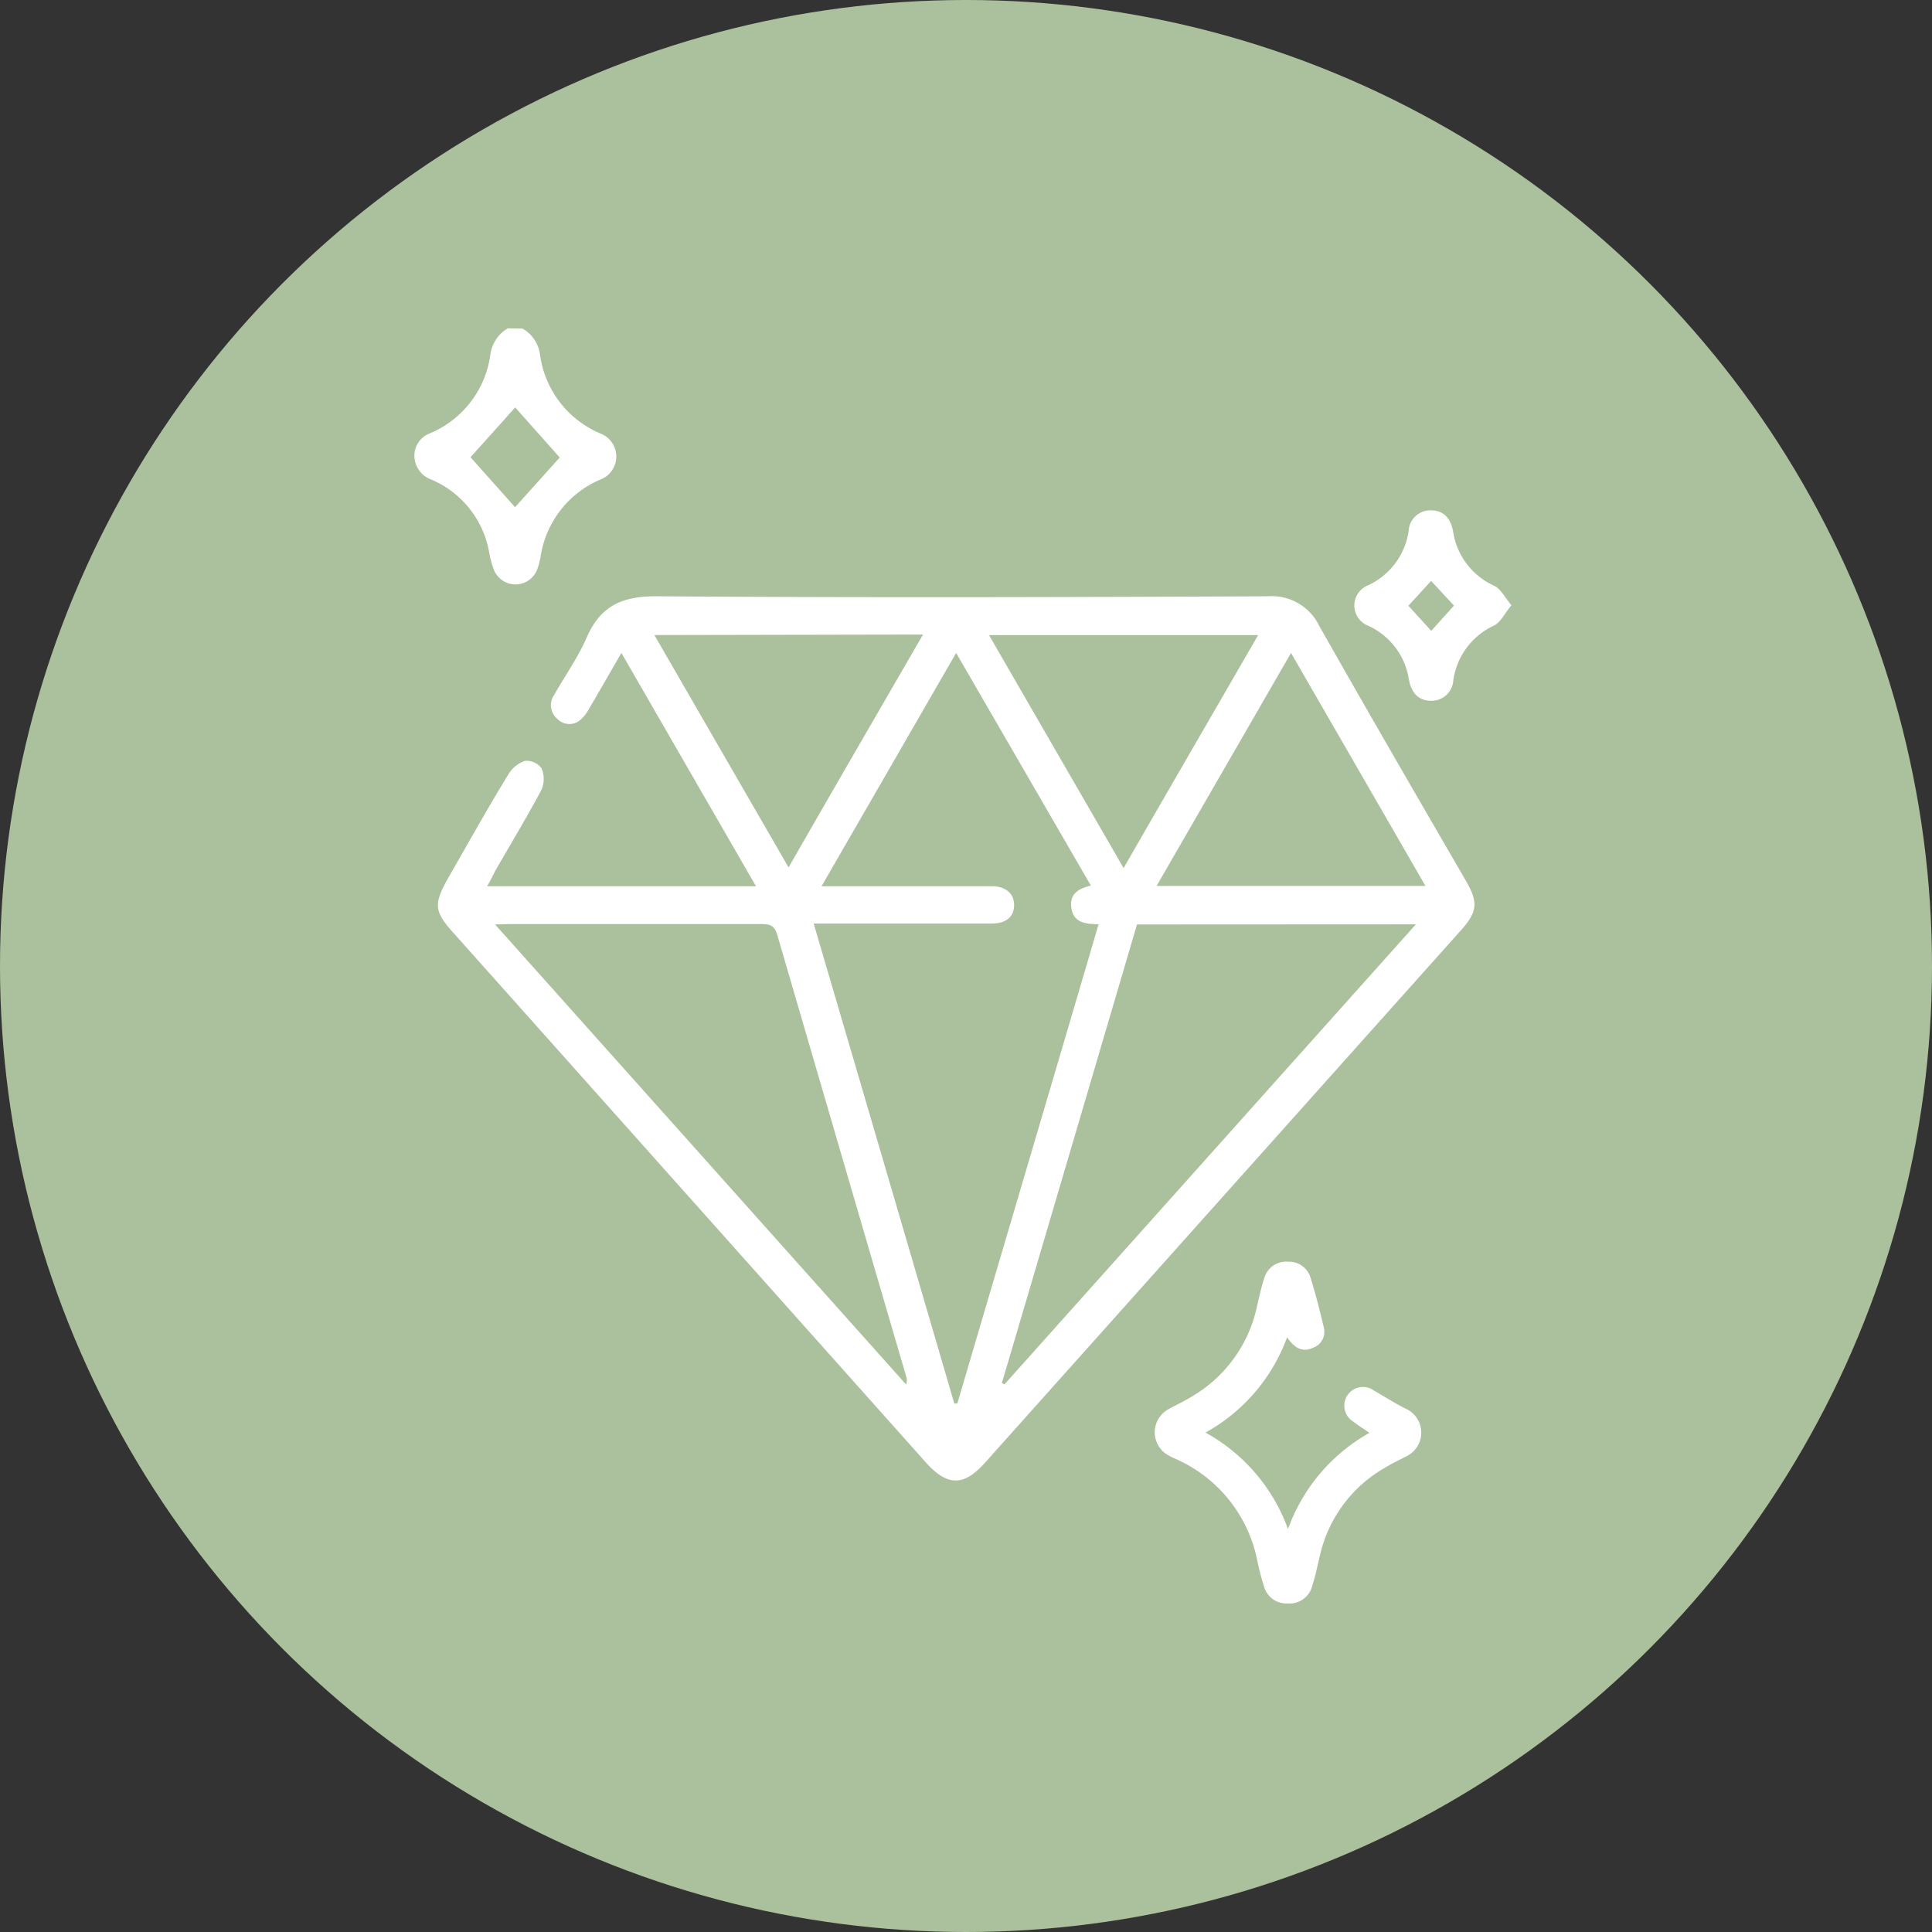
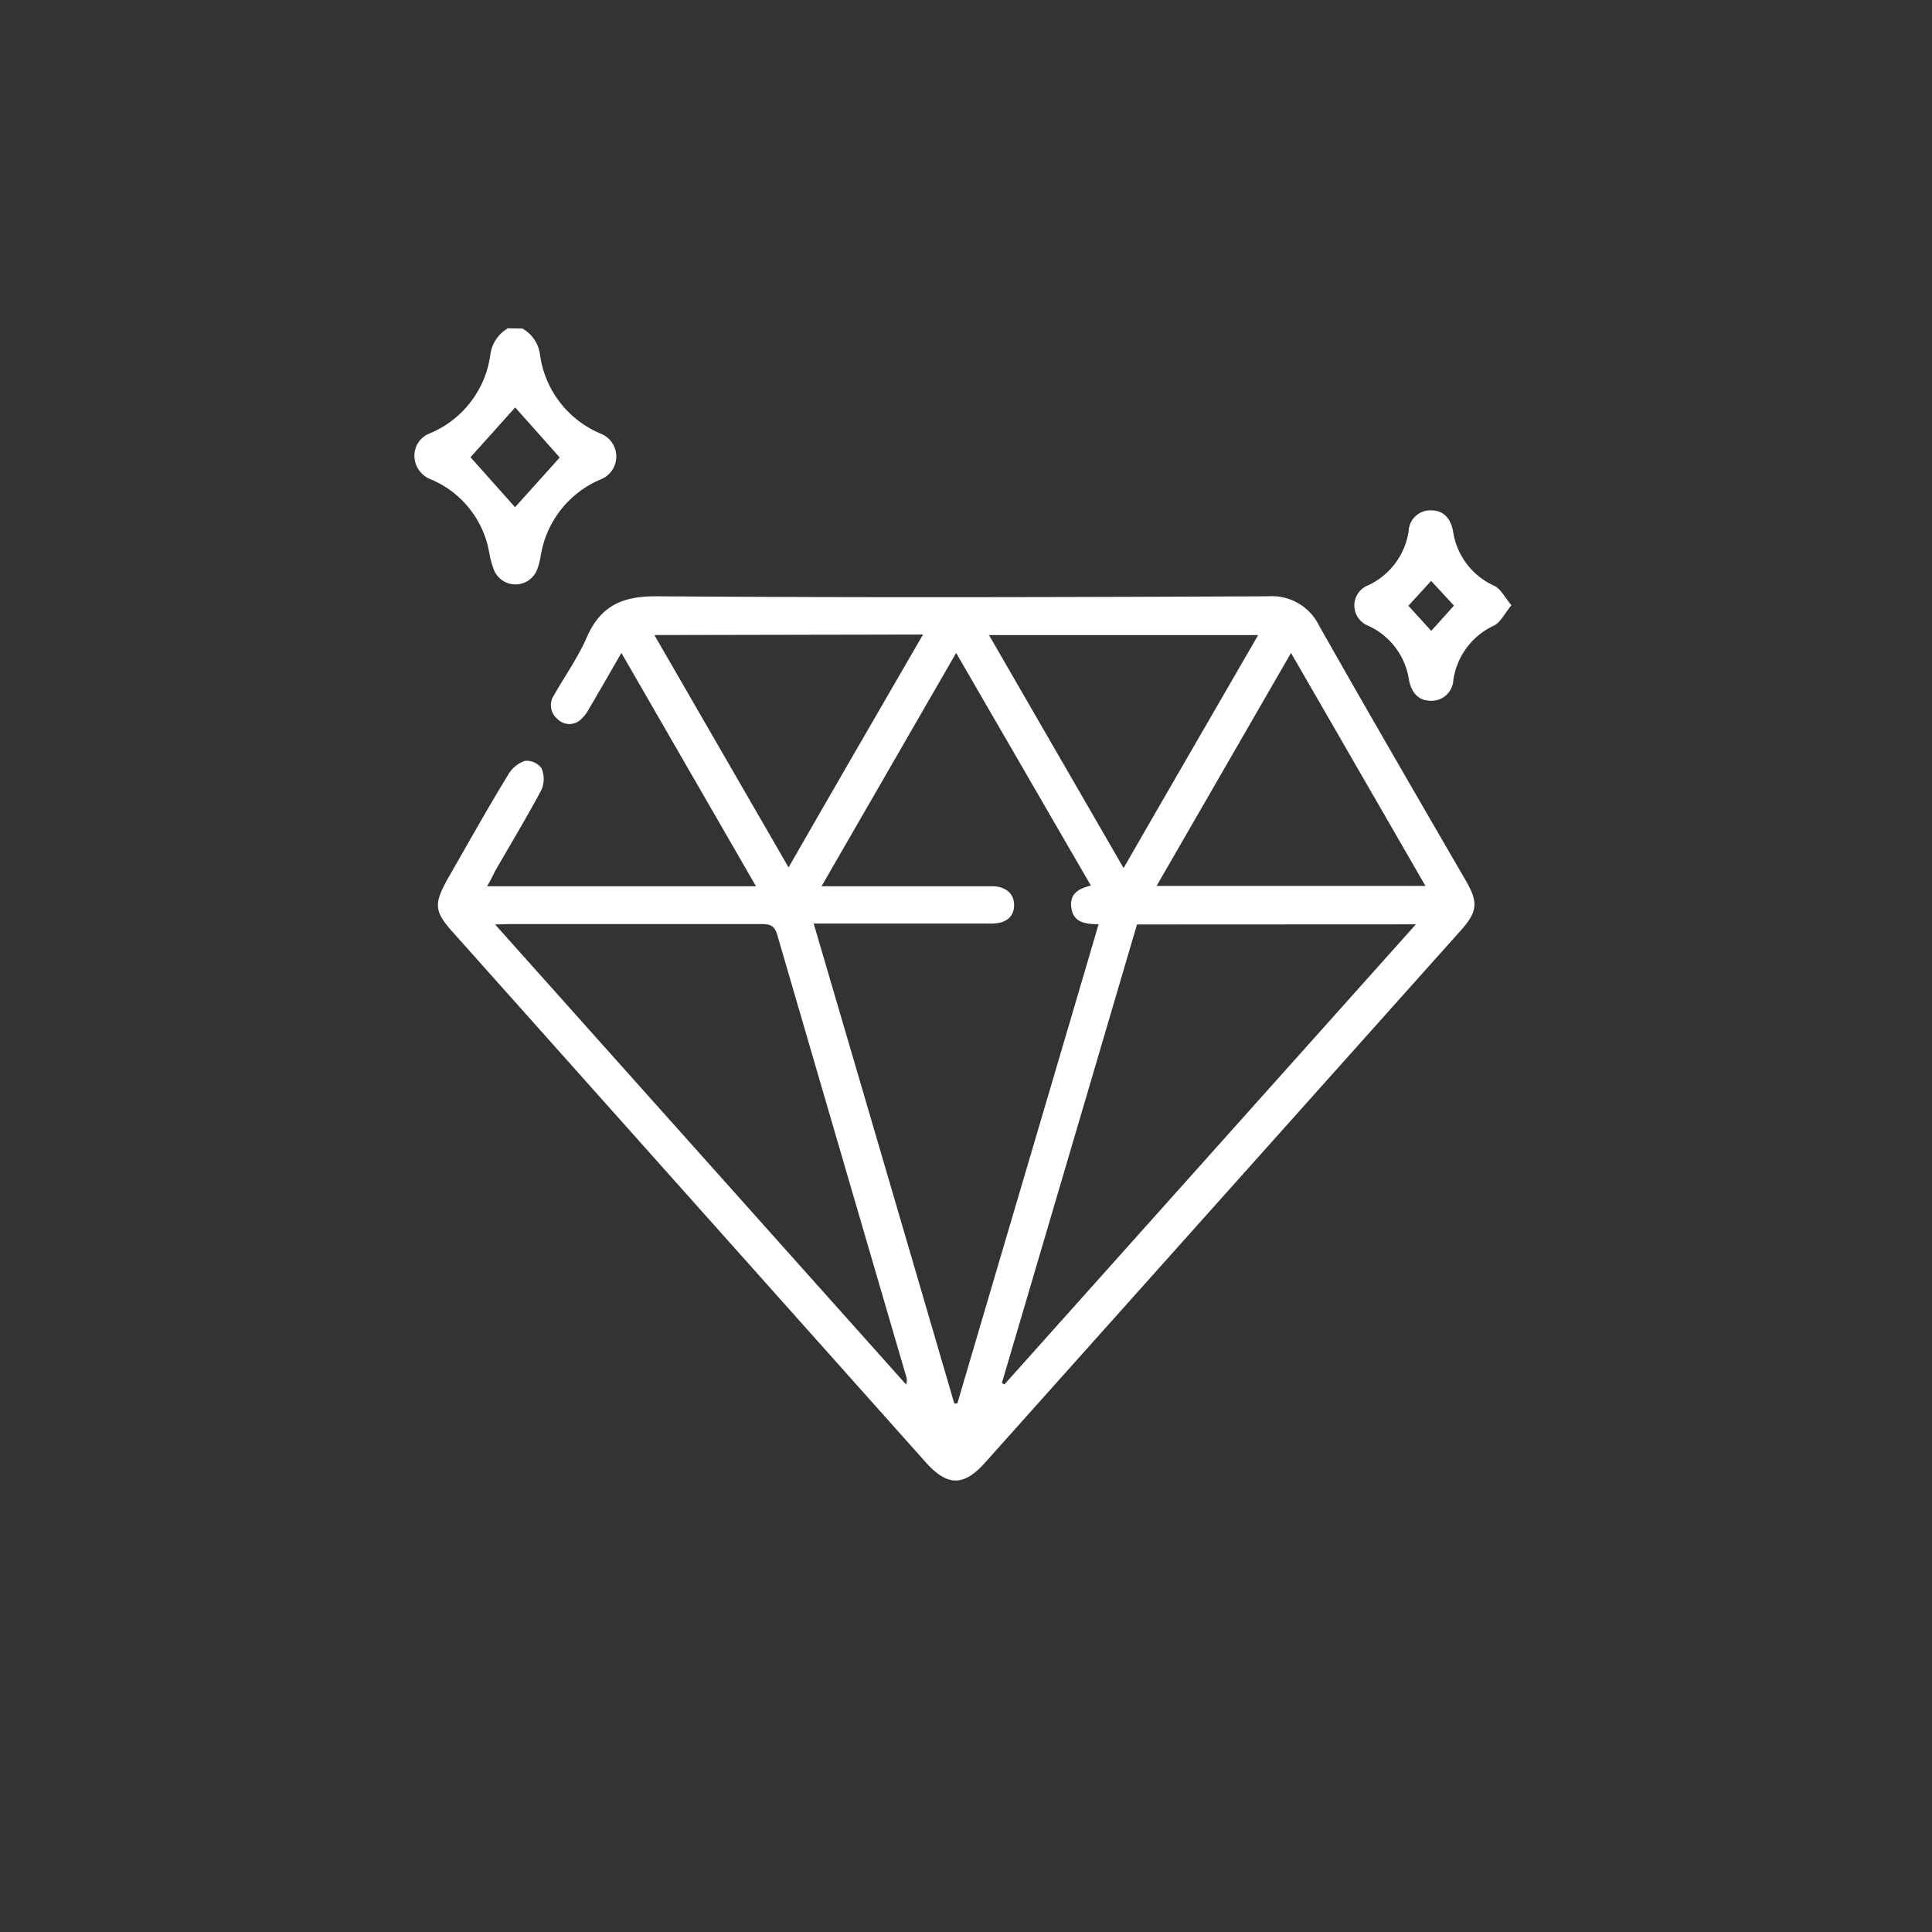
<svg xmlns="http://www.w3.org/2000/svg" viewBox="0 0 147 147">
  <rect x="0" y="0" width="147" height="147" fill="#333333" stroke="none" />
  <defs>
    <style>.cls-1{fill:#abc19d;}.cls-2{fill:#fff;}</style>
  </defs>
  <title>Asset 1</title>
  <g id="Layer_2" data-name="Layer 2">
    <g id="Layer_1-2" data-name="Layer 1">
-       <circle class="cls-1" cx="73.5" cy="73.5" r="73.5" />
      <path class="cls-2" d="M39.75,25a2.66,2.66,0,0,1,1.34,2,7.62,7.62,0,0,0,4.63,6,1.87,1.87,0,0,1,0,3.47,7.6,7.6,0,0,0-4.58,5.84,5.76,5.76,0,0,1-.26,1,1.77,1.77,0,0,1-3.32,0,8,8,0,0,1-.34-1.28,7.41,7.41,0,0,0-4.4-5.54,1.94,1.94,0,0,1-1.29-1.81,1.81,1.81,0,0,1,1.16-1.7,7.59,7.59,0,0,0,4.62-6,2.74,2.74,0,0,1,1.33-2Zm-.55,6-3.4,3.79,3.39,3.8,3.4-3.78Z" />
      <path class="cls-2" d="M37.06,67.43H57.52L47.28,49.68c-.87,1.5-1.65,2.88-2.46,4.24a3,3,0,0,1-.69.88,1.27,1.27,0,0,1-1.73-.11,1.35,1.35,0,0,1-.24-1.81C43,51.4,44,50,44.67,48.44c1.06-2.38,2.73-3.09,5.32-3.07,15.49.11,31,.07,46.49,0a4,4,0,0,1,3.89,2.24c3.68,6.5,7.45,13,11.18,19.43.94,1.63.86,2.34-.38,3.73L74.94,111.3c-1.61,1.8-2.85,1.79-4.47,0L34.52,71C33,69.32,33,68.79,34.09,66.82c1.53-2.65,3-5.31,4.61-7.93a2.33,2.33,0,0,1,1.25-1,1.42,1.42,0,0,1,1.25.56,2.08,2.08,0,0,1,0,1.64c-1.11,2.09-2.34,4.12-3.52,6.17C37.51,66.6,37.32,67,37.06,67.43Zm25.45,0,.64,0H75.46c1.08,0,1.73.59,1.7,1.48s-.64,1.35-1.7,1.36c-1.36,0-2.71,0-4.07,0H61.91q5.39,18.35,10.7,36.52l.23,0C76.41,94.66,80,82.54,83.59,70.32c-1.07,0-1.91-.16-2.07-1.22S82,67.63,83,67.38L72.75,49.68Zm24,2.91q-5.13,17.44-10.28,34.89l.2.1,31.3-35Zm-48.84,0,31.27,35a.9.9,0,0,0,0-.64q-4.91-16.79-9.8-33.57c-.21-.71-.55-.82-1.2-.82-6.41,0-12.81,0-19.22,0ZM98.23,49.68,88,67.41h20.46ZM49.79,48.32,60,66c3.44-6,6.8-11.79,10.23-17.72Zm25.46,0c3.46,6,6.82,11.8,10.24,17.73,3.45-6,6.81-11.79,10.24-17.73Z" />
-       <path class="cls-2" d="M97.93,101.75A13.6,13.6,0,0,1,91.72,109,13.71,13.71,0,0,1,98,116.34a13.71,13.71,0,0,1,6.2-7.32c-.45-.31-.86-.56-1.24-.86a1.42,1.42,0,1,1,1.59-2.35c.82.47,1.64,1,2.47,1.4a2,2,0,0,1,0,3.59c-.56.29-1.13.56-1.67.89a10.31,10.31,0,0,0-4.9,6.57c-.19.79-.35,1.6-.6,2.38A1.78,1.78,0,0,1,97.94,122a1.76,1.76,0,0,1-1.77-1.31,18,18,0,0,1-.5-1.92A10.73,10.73,0,0,0,89.44,111c-.17-.08-.34-.15-.51-.25a2,2,0,0,1,0-3.54c.6-.34,1.24-.62,1.83-1a10.44,10.44,0,0,0,4.86-6.72c.18-.77.34-1.54.59-2.29A1.73,1.73,0,0,1,98,96a1.7,1.7,0,0,1,1.72,1.24c.39,1.23.7,2.49,1,3.74a1.29,1.29,0,0,1-.8,1.56C99.09,102.94,98.48,102.55,97.93,101.75Z" />
      <path class="cls-2" d="M115,46.05c-.52.63-.82,1.3-1.33,1.55a5.42,5.42,0,0,0-3.09,4.14,1.66,1.66,0,0,1-1.7,1.58c-.87,0-1.47-.51-1.68-1.61a5.39,5.39,0,0,0-3.12-4.11,1.65,1.65,0,0,1,0-3.06,5.42,5.42,0,0,0,3.1-4.13,1.65,1.65,0,0,1,1.7-1.58c.87,0,1.48.51,1.68,1.6a5.4,5.4,0,0,0,3.11,4.13C114.19,44.8,114.48,45.43,115,46.05ZM108.9,48l1.73-1.92-1.74-1.88-1.73,1.89Z" />
    </g>
  </g>
</svg>